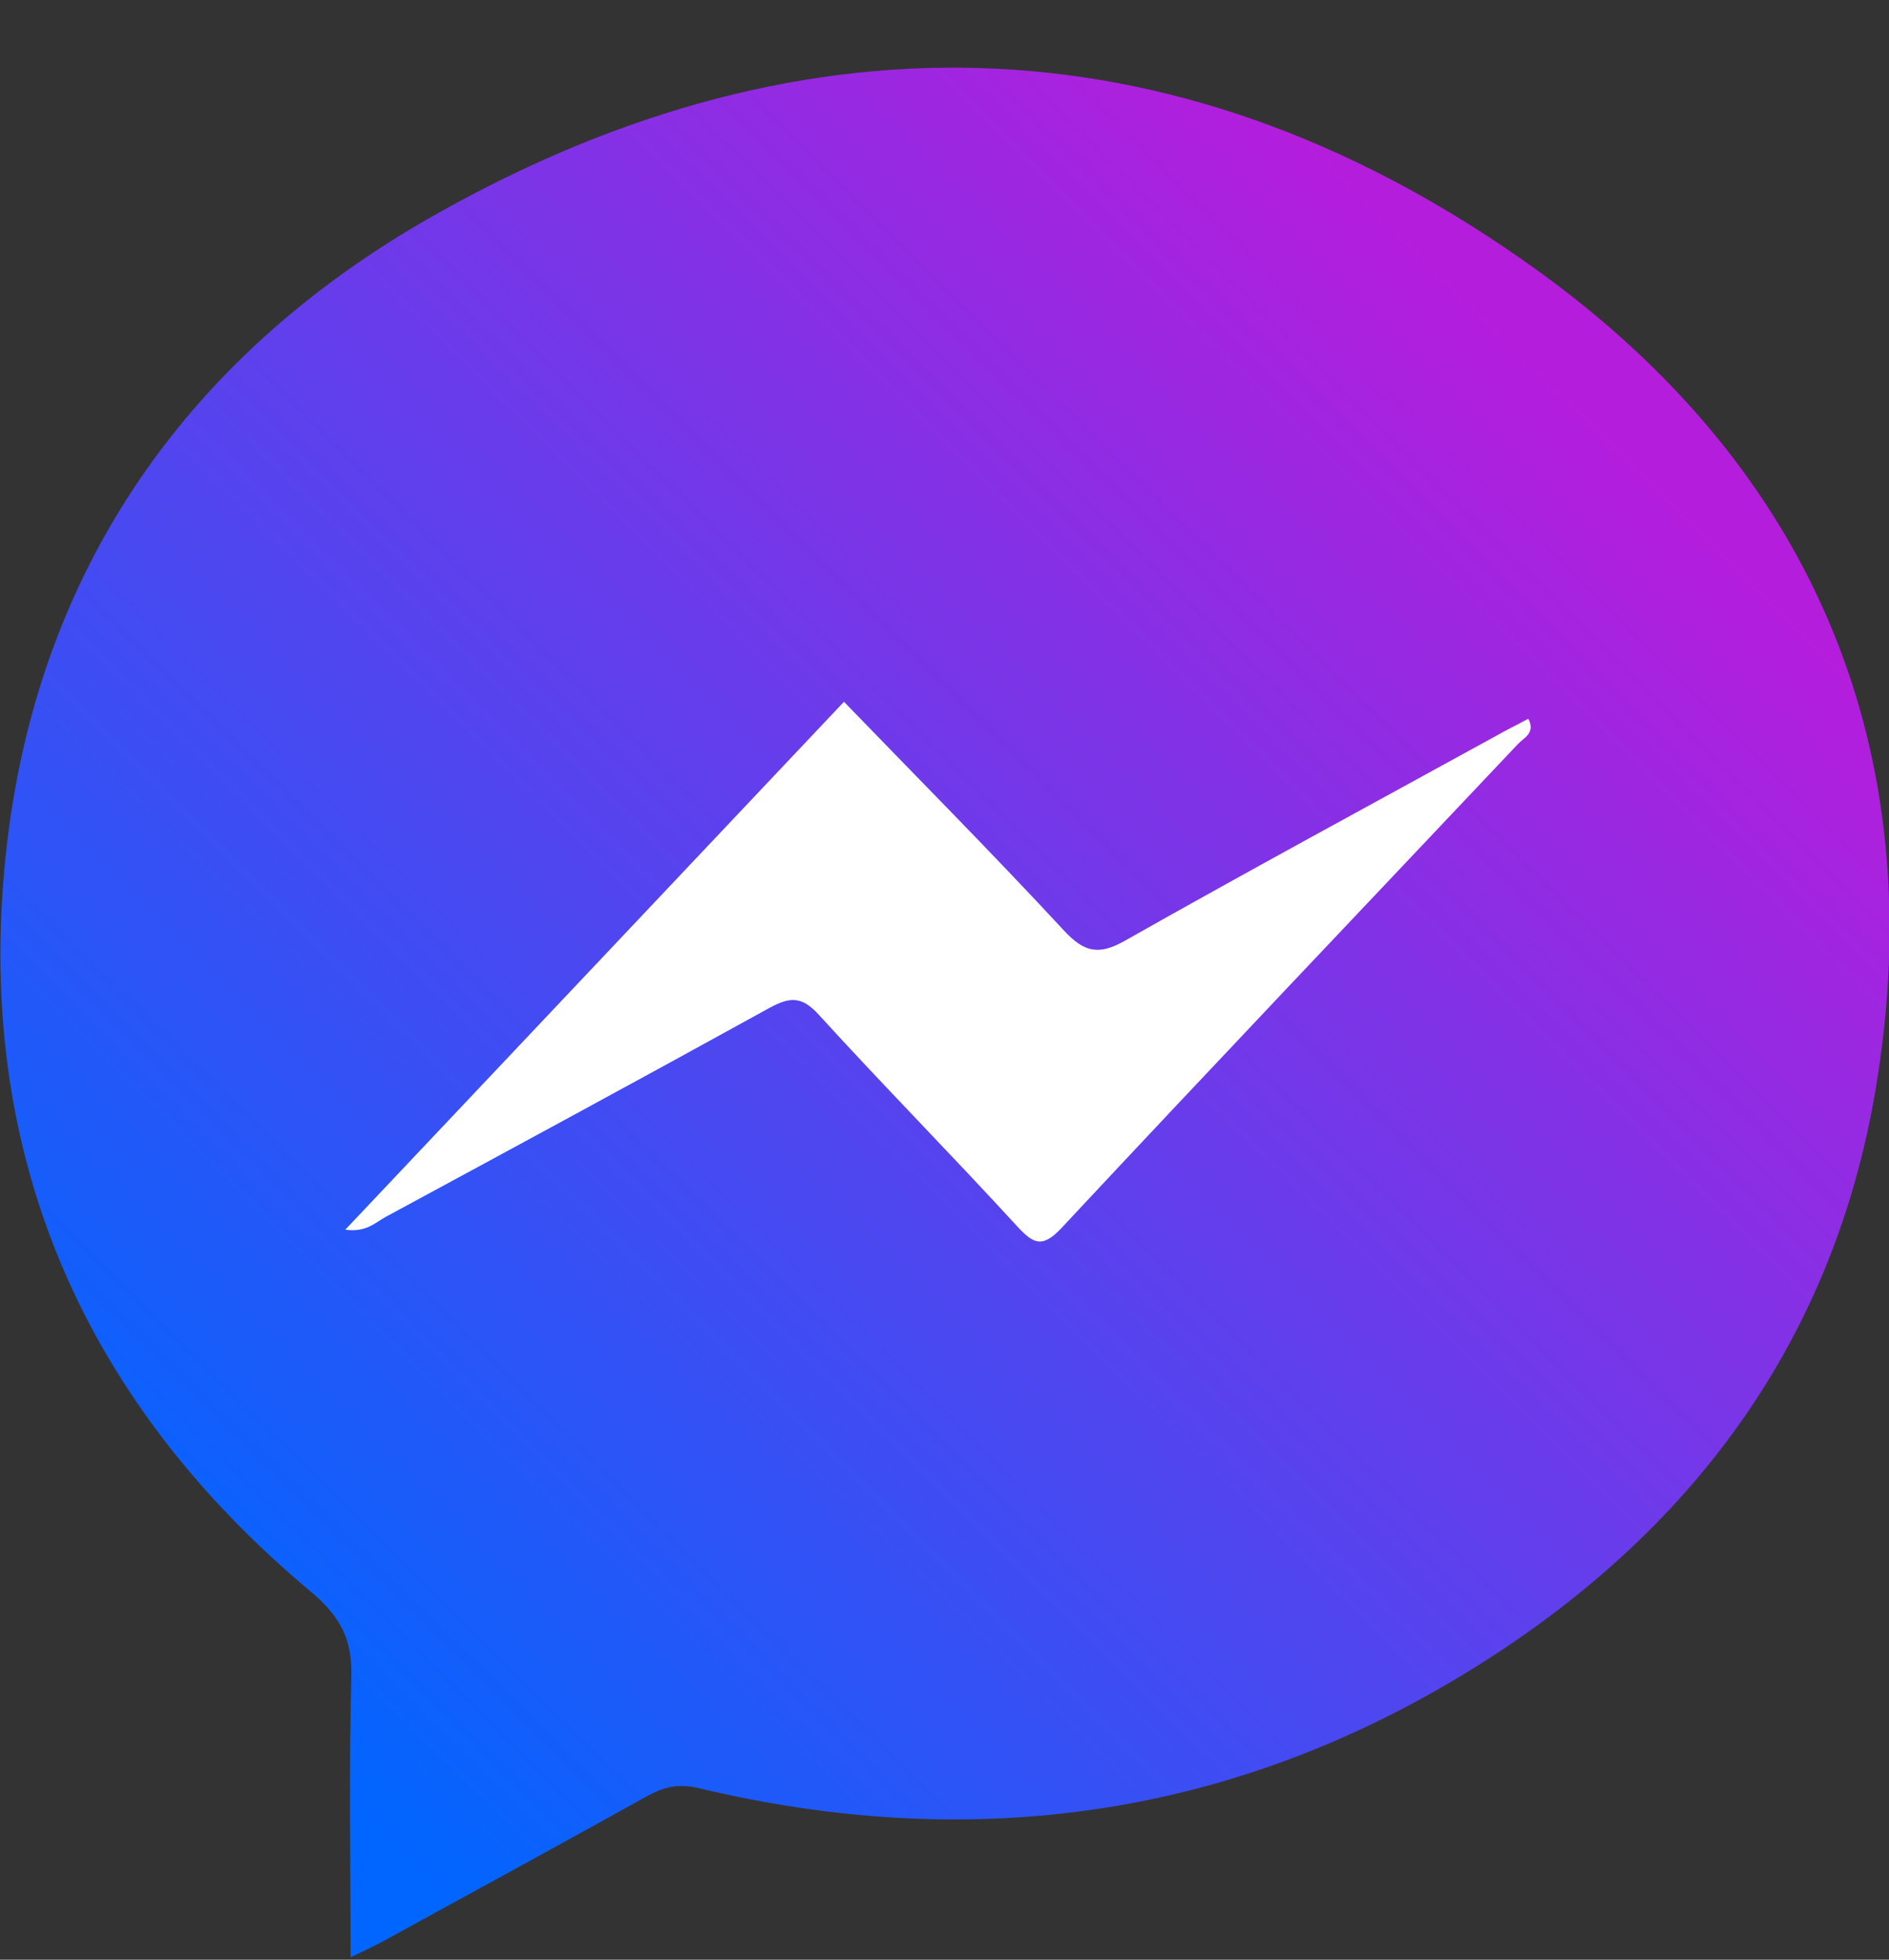
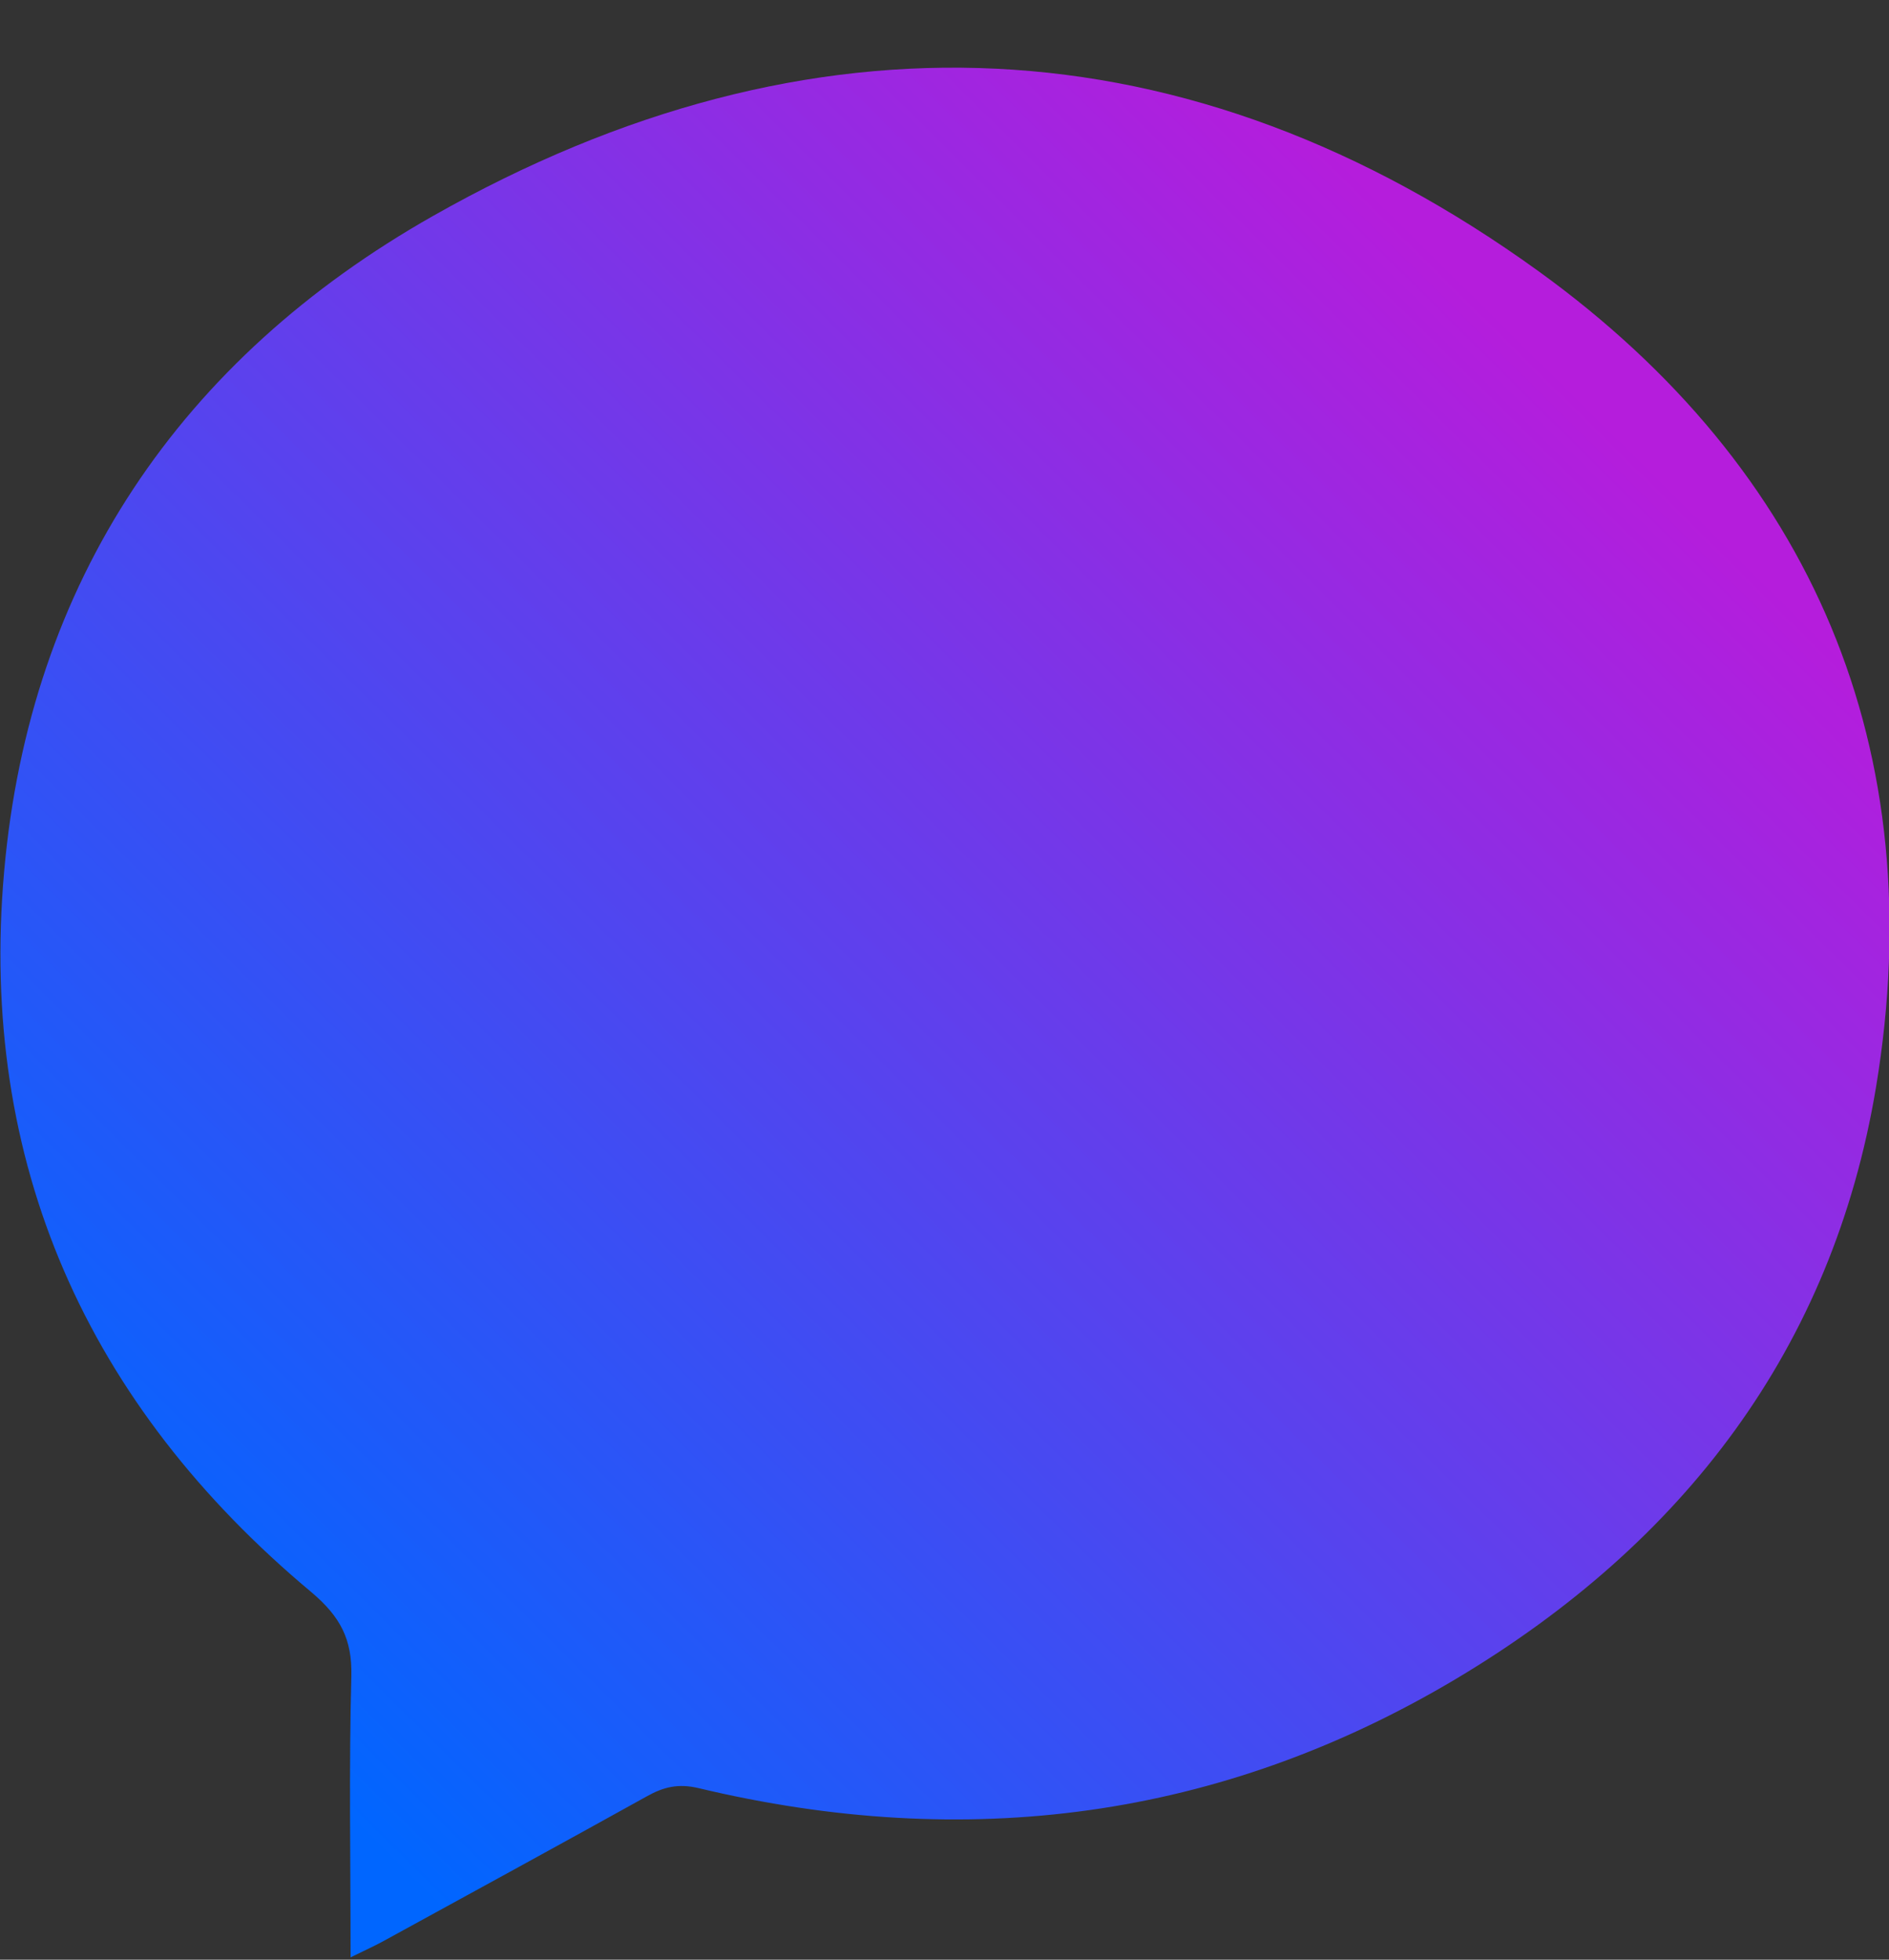
<svg xmlns="http://www.w3.org/2000/svg" width="27" height="28" viewBox="0 0 27 28" fill="none">
  <rect x="0" y="0" width="27" height="28" fill="#333333" stroke="none" />
  <path d="M5.011 27.97C5.011 26.575 4.987 25.256 5.022 23.942C5.034 23.423 4.865 23.101 4.458 22.755C1.24 20.07 -0.308 16.607 0.059 12.453C0.425 8.31 2.578 5.13 6.192 3.084C11.58 0.03 16.998 0.267 21.996 3.879C25.907 6.708 27.617 10.707 26.814 15.536C26.192 19.269 24.062 22.046 20.821 23.982C17.44 25.999 13.803 26.46 9.986 25.549C9.695 25.48 9.485 25.532 9.247 25.665C8.002 26.356 6.745 27.042 5.494 27.727C5.36 27.802 5.214 27.866 5.016 27.964L5.011 27.97Z" fill="url(#paint0_linear_2_170)" />
-   <path d="M12.063 10.027C9.678 12.551 7.327 15.04 4.935 17.57C5.232 17.61 5.36 17.472 5.505 17.391C7.338 16.4 9.171 15.409 10.998 14.401C11.295 14.239 11.464 14.233 11.708 14.504C12.633 15.518 13.6 16.498 14.53 17.512C14.763 17.765 14.891 17.846 15.171 17.547C17.335 15.23 19.523 12.931 21.7 10.627C21.781 10.54 21.95 10.477 21.845 10.269C21.676 10.361 21.519 10.436 21.368 10.523C19.605 11.491 17.836 12.447 16.084 13.438C15.7 13.657 15.496 13.605 15.206 13.294C14.187 12.194 13.134 11.134 12.069 10.033L12.063 10.027Z" fill="white" />
  <defs>
    <linearGradient id="paint0_linear_2_170" x1="2.922" y1="23.982" x2="21.825" y2="4.891" gradientUnits="userSpaceOnUse">
      <stop stop-color="#0066FF" />
      <stop offset="1" stop-color="#B51DDC" />
    </linearGradient>
  </defs>
</svg>